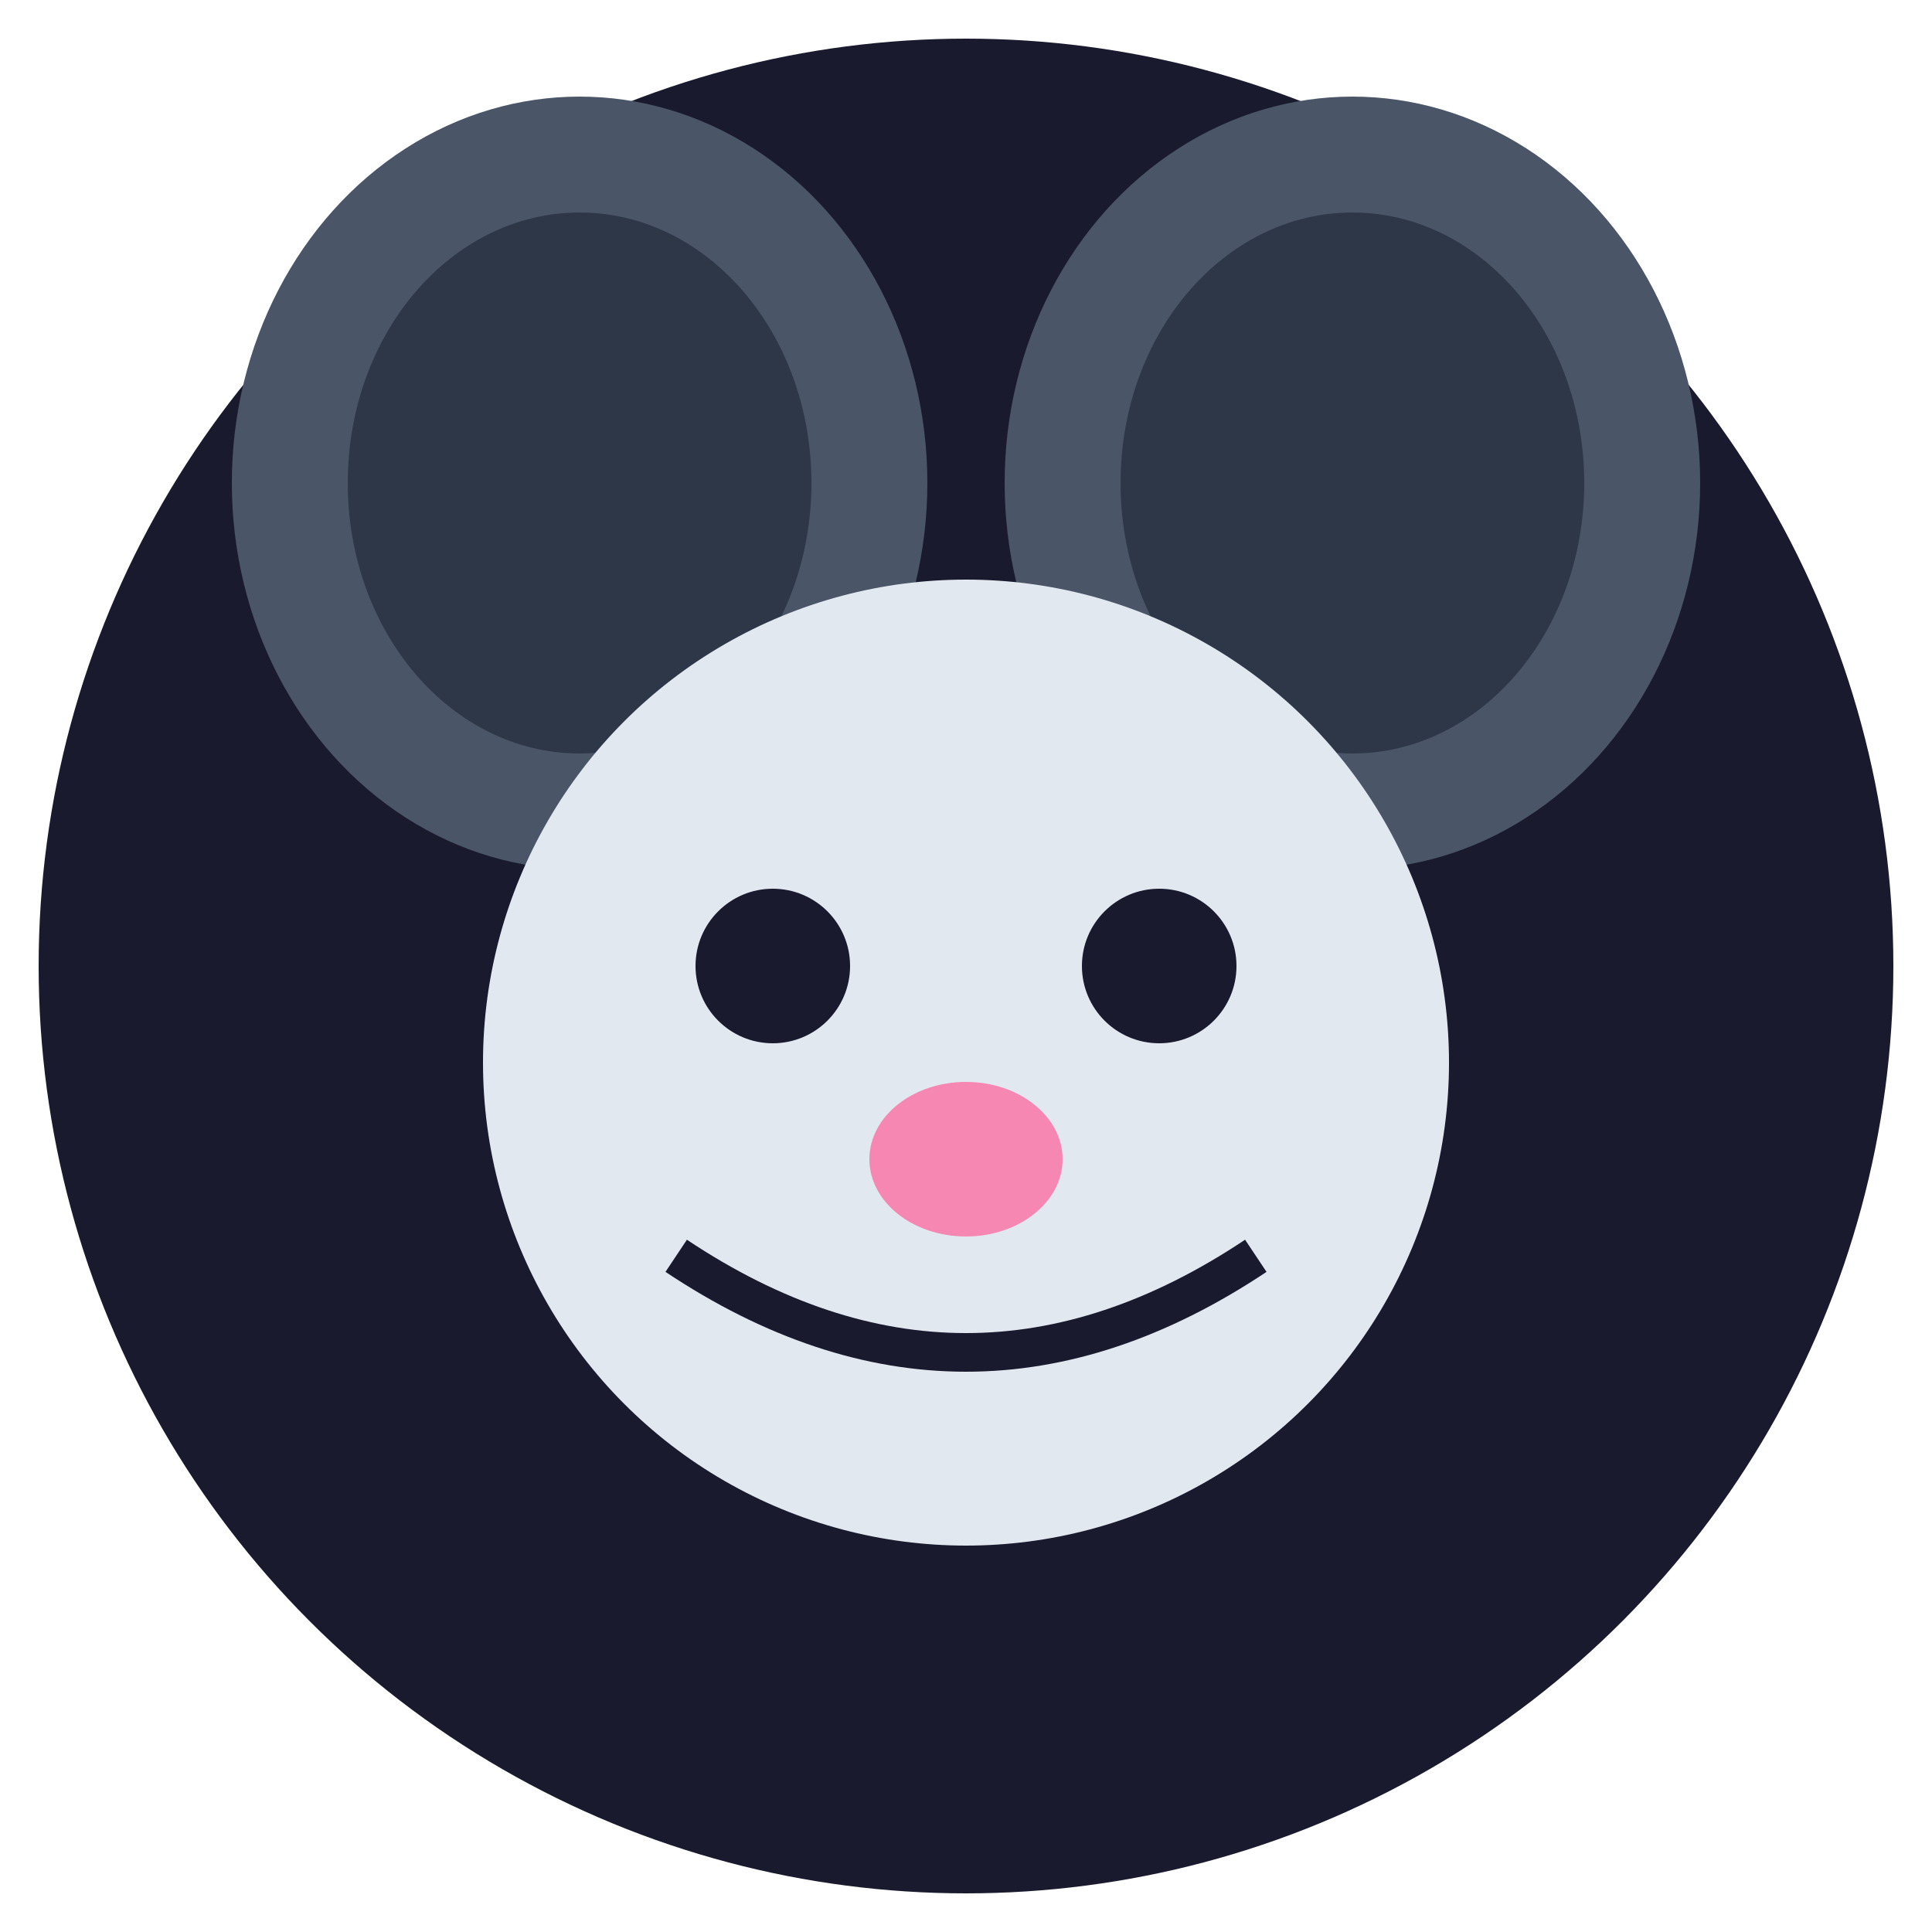
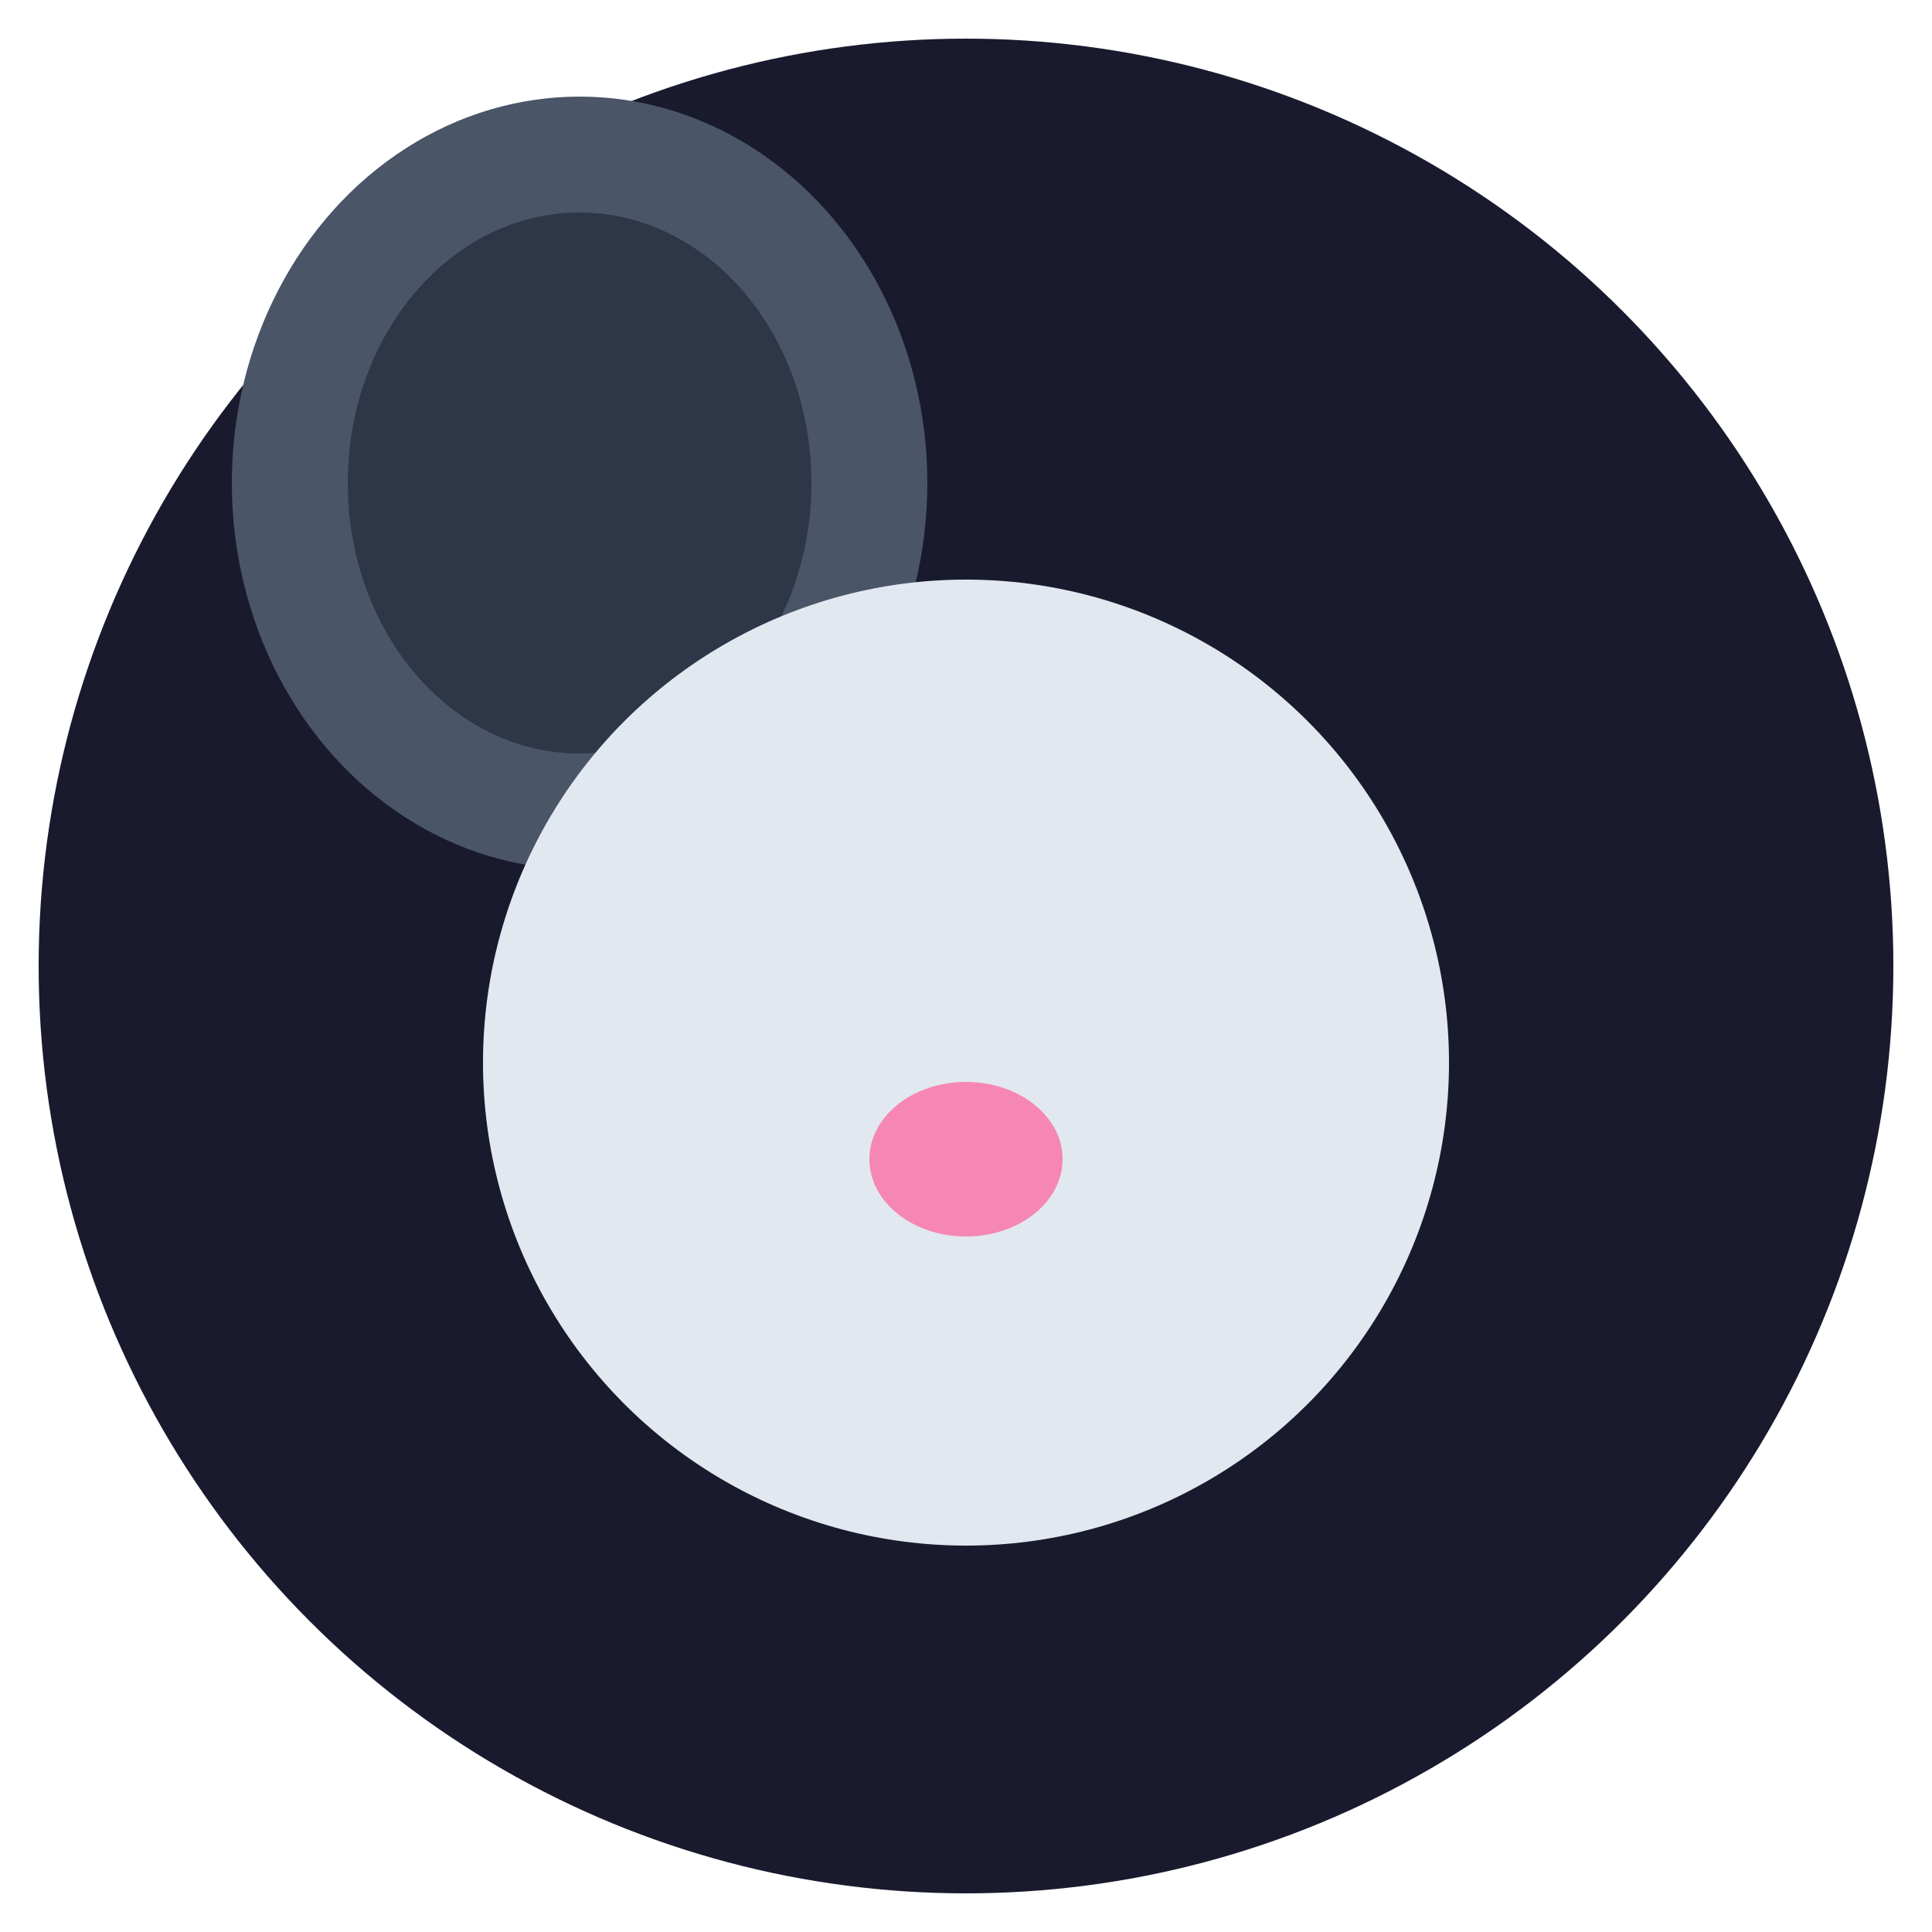
<svg xmlns="http://www.w3.org/2000/svg" viewBox="0 0 100 100">
  <circle cx="50" cy="50" r="48" fill="#1a1a2e" />
  <ellipse cx="30" cy="25" rx="18" ry="20" fill="#4a5568" />
-   <ellipse cx="70" cy="25" rx="18" ry="20" fill="#4a5568" />
  <ellipse cx="30" cy="25" rx="12" ry="14" fill="#2d3748" />
-   <ellipse cx="70" cy="25" rx="12" ry="14" fill="#2d3748" />
  <circle cx="50" cy="55" r="25" fill="#e2e8f0" />
-   <circle cx="40" cy="50" r="4" fill="#1a1a2e" />
-   <circle cx="60" cy="50" r="4" fill="#1a1a2e" />
  <ellipse cx="50" cy="60" rx="5" ry="4" fill="#f687b3" />
-   <path d="M35 65 Q50 75 65 65" stroke="#1a1a2e" stroke-width="2" fill="none" />
</svg>